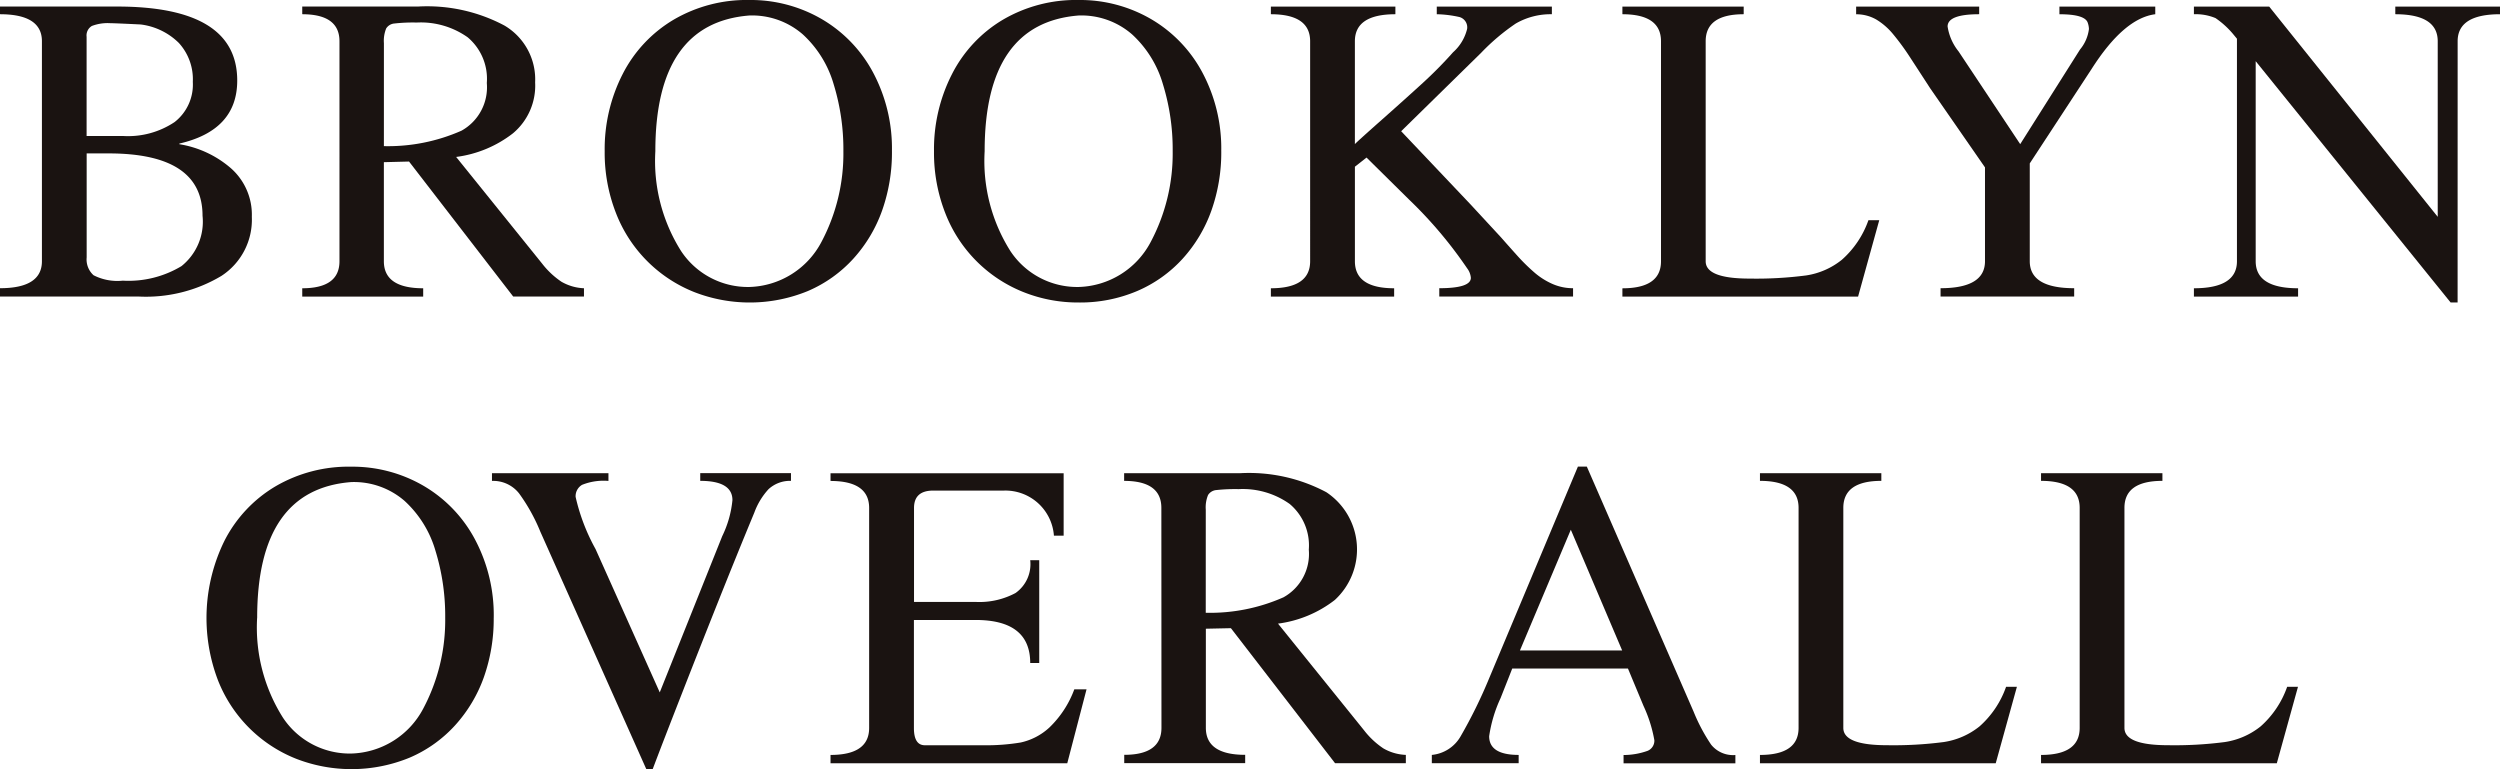
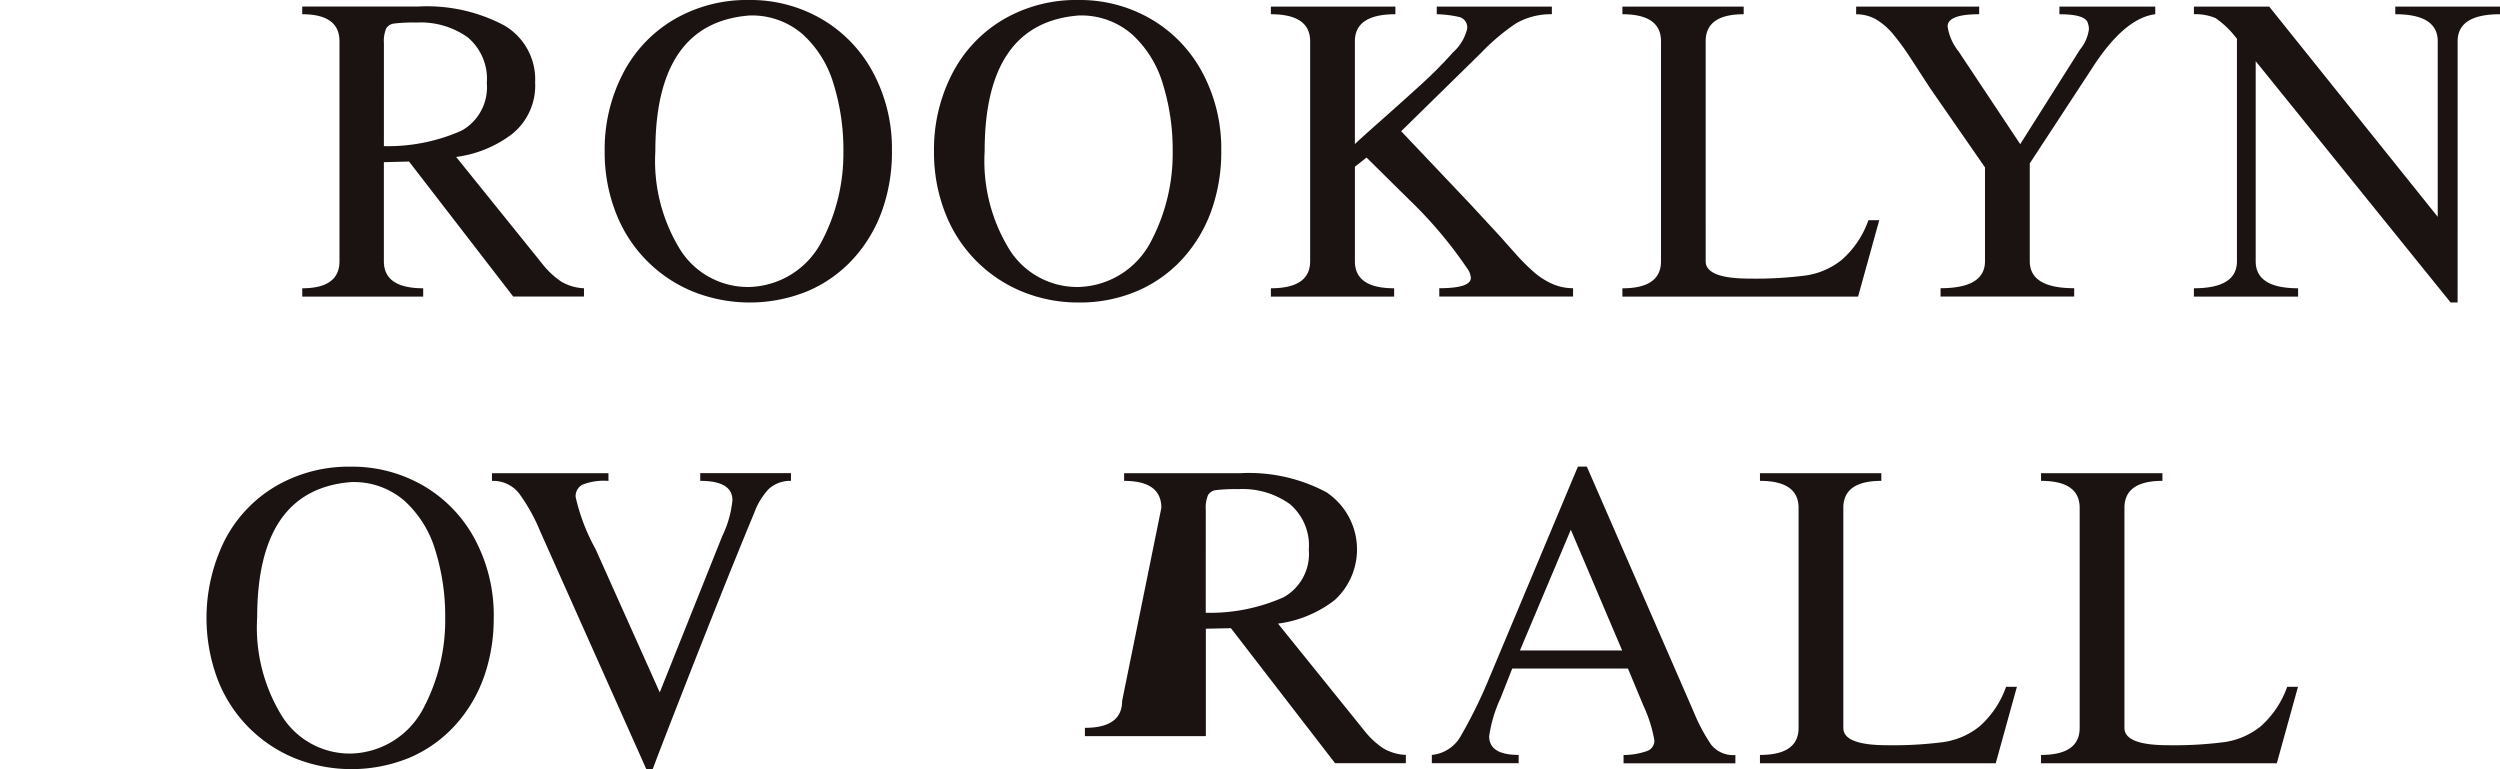
<svg xmlns="http://www.w3.org/2000/svg" id="グループ_546" data-name="グループ 546" width="120.348" height="37.026" viewBox="0 0 120.348 37.026">
  <defs>
    <clipPath id="clip-path">
      <rect id="長方形_1843" data-name="長方形 1843" width="120.348" height="37.026" fill="none" />
    </clipPath>
  </defs>
  <g id="グループ_545" data-name="グループ 545" clip-path="url(#clip-path)">
-     <path id="パス_121" data-name="パス 121" d="M2.018,2.9Q2.018,1.6,0,1.6v-.37H5.634q5.787,0,5.786,3.563,0,2.392-2.787,3.034v.03a5,5,0,0,1,2.49,1.163,2.982,2.982,0,0,1,1,2.334A3.226,3.226,0,0,1,10.654,14.2a7.08,7.08,0,0,1-4,.989H0v-.4q2.018,0,2.018-1.3ZM5.911,7.461a4.034,4.034,0,0,0,2.494-.67,2.287,2.287,0,0,0,.877-1.934A2.592,2.592,0,0,0,8.61,2.983a3.163,3.163,0,0,0-1.837-.89c-.826-.04-1.31-.061-1.451-.061a2.127,2.127,0,0,0-.9.133.529.529,0,0,0-.253.519V7.461ZM4.172,13.307a1.023,1.023,0,0,0,.332.858,2.513,2.513,0,0,0,1.406.261,4.945,4.945,0,0,0,2.826-.7A2.74,2.74,0,0,0,9.75,11.3q0-3-4.52-3H4.172Z" transform="translate(0 -0.915)" fill="#1a1311" />
    <path id="パス_122" data-name="パス 122" d="M58.326,2.9q0-1.3-1.792-1.3v-.37h5.571a7.925,7.925,0,0,1,4.162.914,3.008,3.008,0,0,1,1.478,2.736,2.991,2.991,0,0,1-1.068,2.453,5.621,5.621,0,0,1-2.735,1.137l4.145,5.142a3.987,3.987,0,0,0,.925.866,2.346,2.346,0,0,0,1.084.313v.4H66.69l-5.015-6.5-1.212.031v4.77q0,1.3,1.893,1.3v.4H56.534v-.4q1.792,0,1.792-1.3Zm2.138,5.05A8.75,8.75,0,0,0,64.2,7.206a2.389,2.389,0,0,0,1.219-2.294,2.609,2.609,0,0,0-.92-2.2A3.9,3.9,0,0,0,62.046,2a7.984,7.984,0,0,0-1.071.046.517.517,0,0,0-.4.238,1.566,1.566,0,0,0-.11.707Z" transform="translate(-41.984 -0.915)" fill="#1a1311" />
    <path id="パス_123" data-name="パス 123" d="M126.935,7.277a8.4,8.4,0,0,1-.472,2.853,6.861,6.861,0,0,1-1.386,2.322,6.316,6.316,0,0,1-2.19,1.558,7.359,7.359,0,0,1-5.472.049,6.682,6.682,0,0,1-3.761-3.79,7.966,7.966,0,0,1-.548-2.992,7.934,7.934,0,0,1,.865-3.71A6.437,6.437,0,0,1,116.422.95,6.958,6.958,0,0,1,120.07,0a6.8,6.8,0,0,1,3.466.908,6.533,6.533,0,0,1,2.485,2.572,7.764,7.764,0,0,1,.913,3.8m-11.389,0a8.118,8.118,0,0,0,1.241,4.809,3.858,3.858,0,0,0,3.285,1.726,4.048,4.048,0,0,0,3.466-2.161,9.069,9.069,0,0,0,1.06-4.375,10.68,10.68,0,0,0-.469-3.226,5.227,5.227,0,0,0-1.487-2.4,3.721,3.721,0,0,0-2.57-.907q-4.526.357-4.526,6.529" transform="translate(-83.997)" fill="#1a1311" />
    <path id="パス_124" data-name="パス 124" d="M188.528,7.277a8.376,8.376,0,0,1-.473,2.853,6.855,6.855,0,0,1-1.385,2.322,6.31,6.31,0,0,1-2.191,1.558,7.011,7.011,0,0,1-2.817.552,7.084,7.084,0,0,1-2.654-.5,6.682,6.682,0,0,1-3.761-3.79,7.961,7.961,0,0,1-.548-2.992,7.934,7.934,0,0,1,.865-3.71A6.435,6.435,0,0,1,178.015.95,6.956,6.956,0,0,1,181.662,0a6.8,6.8,0,0,1,3.467.908,6.528,6.528,0,0,1,2.484,2.572,7.759,7.759,0,0,1,.914,3.8m-11.39,0a8.121,8.121,0,0,0,1.241,4.809,3.857,3.857,0,0,0,3.285,1.726,4.045,4.045,0,0,0,3.465-2.161,9.064,9.064,0,0,0,1.061-4.375,10.665,10.665,0,0,0-.47-3.226,5.232,5.232,0,0,0-1.487-2.4,3.718,3.718,0,0,0-2.569-.907q-4.526.357-4.526,6.529" transform="translate(-129.737)" fill="#1a1311" />
    <path id="パス_125" data-name="パス 125" d="M241.759,13.492q0,1.3,1.889,1.3v.4h-5.934v-.4q1.89,0,1.89-1.3V2.9q0-1.3-1.89-1.3V1.232h5.994V1.6q-1.95,0-1.95,1.3V7.852q.135-.143,1.321-1.194T245.036,4.9a19.869,19.869,0,0,0,1.447-1.467,2.2,2.2,0,0,0,.678-1.126.515.515,0,0,0-.366-.571A5.434,5.434,0,0,0,245.7,1.6V1.232h5.541V1.6a3.355,3.355,0,0,0-1.737.447,10.259,10.259,0,0,0-1.671,1.413l-3.847,3.772,3.347,3.531,1.461,1.58q.326.372.753.847a9.209,9.209,0,0,0,.845.836,3.444,3.444,0,0,0,.889.563,2.439,2.439,0,0,0,.98.2v.4h-6.44v-.4q1.52,0,1.52-.5a.883.883,0,0,0-.182-.462,20.724,20.724,0,0,0-2.8-3.312L242.319,8.5l-.56.44Z" transform="translate(-176.535 -0.915)" fill="#1a1311" />
    <path id="パス_126" data-name="パス 126" d="M303.461,15.194v-.4q1.858,0,1.858-1.3V2.9q0-1.3-1.858-1.3V1.232H309.3V1.6q-1.83,0-1.83,1.3V13.494q0,.831,2.108.832a18.725,18.725,0,0,0,2.723-.151,3.594,3.594,0,0,0,1.726-.756,4.551,4.551,0,0,0,1.278-1.905h.521l-1.02,3.68Z" transform="translate(-225.36 -0.915)" fill="#1a1311" />
    <path id="パス_127" data-name="パス 127" d="M355.081,7.854,357.96,3.3a1.914,1.914,0,0,0,.43-.989,1,1,0,0,0-.061-.31q-.142-.4-1.36-.4V1.232h4.614V1.6q-1.505.19-3.062,2.63l-2.98,4.551v4.708q0,1.3,2.138,1.3v.4h-6.432v-.4q2.139,0,2.139-1.3V8.973l-2.64-3.81q-.5-.772-.946-1.455a11.679,11.679,0,0,0-.836-1.146,3.173,3.173,0,0,0-.809-.706,1.938,1.938,0,0,0-.972-.254V1.232h5.923V1.6q-1.52,0-1.52.59a2.51,2.51,0,0,0,.528,1.2Z" transform="translate(-257.83 -0.915)" fill="#1a1311" />
    <path id="パス_128" data-name="パス 128" d="M423.057,15.474h-.338L413.337,3.86v9.632q0,1.3,2.041,1.3v.4h-5.015v-.4q2.072,0,2.072-1.3V2.779l-.181-.219a4.189,4.189,0,0,0-.851-.774,2.467,2.467,0,0,0-1.04-.186V1.232h3.624L422.1,11.353V2.9q0-1.3-2.042-1.3V1.232H425.1V1.6q-2.042,0-2.041,1.3Z" transform="translate(-304.75 -0.915)" fill="#1a1311" />
    <path id="パス_129" data-name="パス 129" d="M52.446,94.558a8.41,8.41,0,0,1-.472,2.852,6.877,6.877,0,0,1-1.386,2.322,6.3,6.3,0,0,1-2.19,1.558,7.358,7.358,0,0,1-5.471.05,6.693,6.693,0,0,1-3.761-3.79,8.42,8.42,0,0,1,.318-6.7,6.44,6.44,0,0,1,2.45-2.617,6.963,6.963,0,0,1,3.648-.95,6.8,6.8,0,0,1,3.466.909,6.531,6.531,0,0,1,2.485,2.571,7.764,7.764,0,0,1,.914,3.8m-11.39,0A8.118,8.118,0,0,0,42.3,99.365a3.858,3.858,0,0,0,3.285,1.727,4.045,4.045,0,0,0,3.467-2.161,9.073,9.073,0,0,0,1.059-4.375,10.681,10.681,0,0,0-.469-3.226,5.224,5.224,0,0,0-1.487-2.4,3.721,3.721,0,0,0-2.57-.906q-4.526.353-4.526,6.528" transform="translate(-28.679 -64.817)" fill="#1a1311" />
    <path id="パス_130" data-name="パス 130" d="M94.347,91.328a8.713,8.713,0,0,0-1.017-1.834,1.579,1.579,0,0,0-1.311-.609v-.371h5.607v.371a2.784,2.784,0,0,0-1.27.189.633.633,0,0,0-.31.581,9.462,9.462,0,0,0,.959,2.51l3.091,6.9,3.008-7.522a5.062,5.062,0,0,0,.491-1.732q0-.928-1.55-.929v-.371h4.368v.371a1.529,1.529,0,0,0-1.08.4,3.375,3.375,0,0,0-.681,1.119q-.846,2.042-1.723,4.242T101.17,99.1q-.884,2.258-1.413,3.656h-.31Z" transform="translate(-68.336 -65.734)" fill="#1a1311" />
-     <path id="パス_131" data-name="パス 131" d="M155.346,102.476v-.4q1.859,0,1.859-1.3V90.187q0-1.3-1.859-1.3v-.371h11.222v3.005H166.1a2.343,2.343,0,0,0-2.407-2.171h-3.4q-.928,0-.928.839V94.71h2.963a3.678,3.678,0,0,0,1.926-.43,1.7,1.7,0,0,0,.705-1.58h.434v4.95h-.434q0-2.072-2.631-2.071H159.36v5.2q0,.832.528.831H162.7a10.028,10.028,0,0,0,1.8-.133,2.959,2.959,0,0,0,1.381-.721,4.9,4.9,0,0,0,1.2-1.837h.589l-.928,3.559Z" transform="translate(-115.365 -65.734)" fill="#1a1311" />
-     <path id="パス_132" data-name="パス 132" d="M212.058,90.183q0-1.3-1.792-1.3v-.369h5.572a7.927,7.927,0,0,1,4.161.914,3.306,3.306,0,0,1,.409,5.188,5.636,5.636,0,0,1-2.735,1.139l4.146,5.14a3.945,3.945,0,0,0,.925.865,2.329,2.329,0,0,0,1.083.314v.4h-3.407l-5.014-6.5L214.2,96v4.771q0,1.3,1.893,1.3v.4h-5.822v-.4q1.791,0,1.792-1.3Zm2.137,5.05a8.755,8.755,0,0,0,3.742-.745,2.389,2.389,0,0,0,1.219-2.294,2.607,2.607,0,0,0-.921-2.2,3.9,3.9,0,0,0-2.457-.714,8.493,8.493,0,0,0-1.072.045.523.523,0,0,0-.4.239,1.561,1.561,0,0,0-.11.707Z" transform="translate(-156.151 -65.734)" fill="#1a1311" />
+     <path id="パス_132" data-name="パス 132" d="M212.058,90.183q0-1.3-1.792-1.3v-.369h5.572a7.927,7.927,0,0,1,4.161.914,3.306,3.306,0,0,1,.409,5.188,5.636,5.636,0,0,1-2.735,1.139l4.146,5.14a3.945,3.945,0,0,0,.925.865,2.329,2.329,0,0,0,1.083.314v.4h-3.407l-5.014-6.5L214.2,96v4.771v.4h-5.822v-.4q1.791,0,1.792-1.3Zm2.137,5.05a8.755,8.755,0,0,0,3.742-.745,2.389,2.389,0,0,0,1.219-2.294,2.607,2.607,0,0,0-.921-2.2,3.9,3.9,0,0,0-2.457-.714,8.493,8.493,0,0,0-1.072.045.523.523,0,0,0-.4.239,1.561,1.561,0,0,0-.11.707Z" transform="translate(-156.151 -65.734)" fill="#1a1311" />
    <path id="パス_133" data-name="パス 133" d="M280.421,99.077a8.585,8.585,0,0,0,.842,1.585,1.353,1.353,0,0,0,1.168.5v.4h-5.383v-.4a3.449,3.449,0,0,0,1.153-.2.526.526,0,0,0,.329-.516,6.657,6.657,0,0,0-.522-1.65L277.26,97h-5.572q-.015.045-.563,1.428a6.584,6.584,0,0,0-.547,1.829q0,.9,1.42.9v.4h-4.18v-.4a1.788,1.788,0,0,0,1.38-.885,23.308,23.308,0,0,0,1.38-2.805l4.272-10.188h.43Zm-8.362-2.947h4.922l-2.472-5.813Z" transform="translate(-198.891 -64.816)" fill="#1a1311" />
    <path id="パス_134" data-name="パス 134" d="M329.194,102.476v-.4q1.858,0,1.859-1.3V90.182q0-1.3-1.859-1.3v-.367h5.843v.367q-1.829,0-1.83,1.3v10.594q0,.833,2.109.832a18.709,18.709,0,0,0,2.722-.152,3.6,3.6,0,0,0,1.727-.755,4.559,4.559,0,0,0,1.277-1.905h.521l-1.019,3.68Z" transform="translate(-244.471 -65.734)" fill="#1a1311" />
    <path id="パス_135" data-name="パス 135" d="M381.768,102.476v-.4q1.859,0,1.86-1.3V90.182q0-1.3-1.86-1.3v-.367h5.843v.367q-1.829,0-1.828,1.3v10.594q0,.833,2.107.832a18.734,18.734,0,0,0,2.723-.152,3.613,3.613,0,0,0,1.727-.755,4.551,4.551,0,0,0,1.276-1.905h.521l-1.019,3.68Z" transform="translate(-283.514 -65.734)" fill="#1a1311" />
  </g>
</svg>